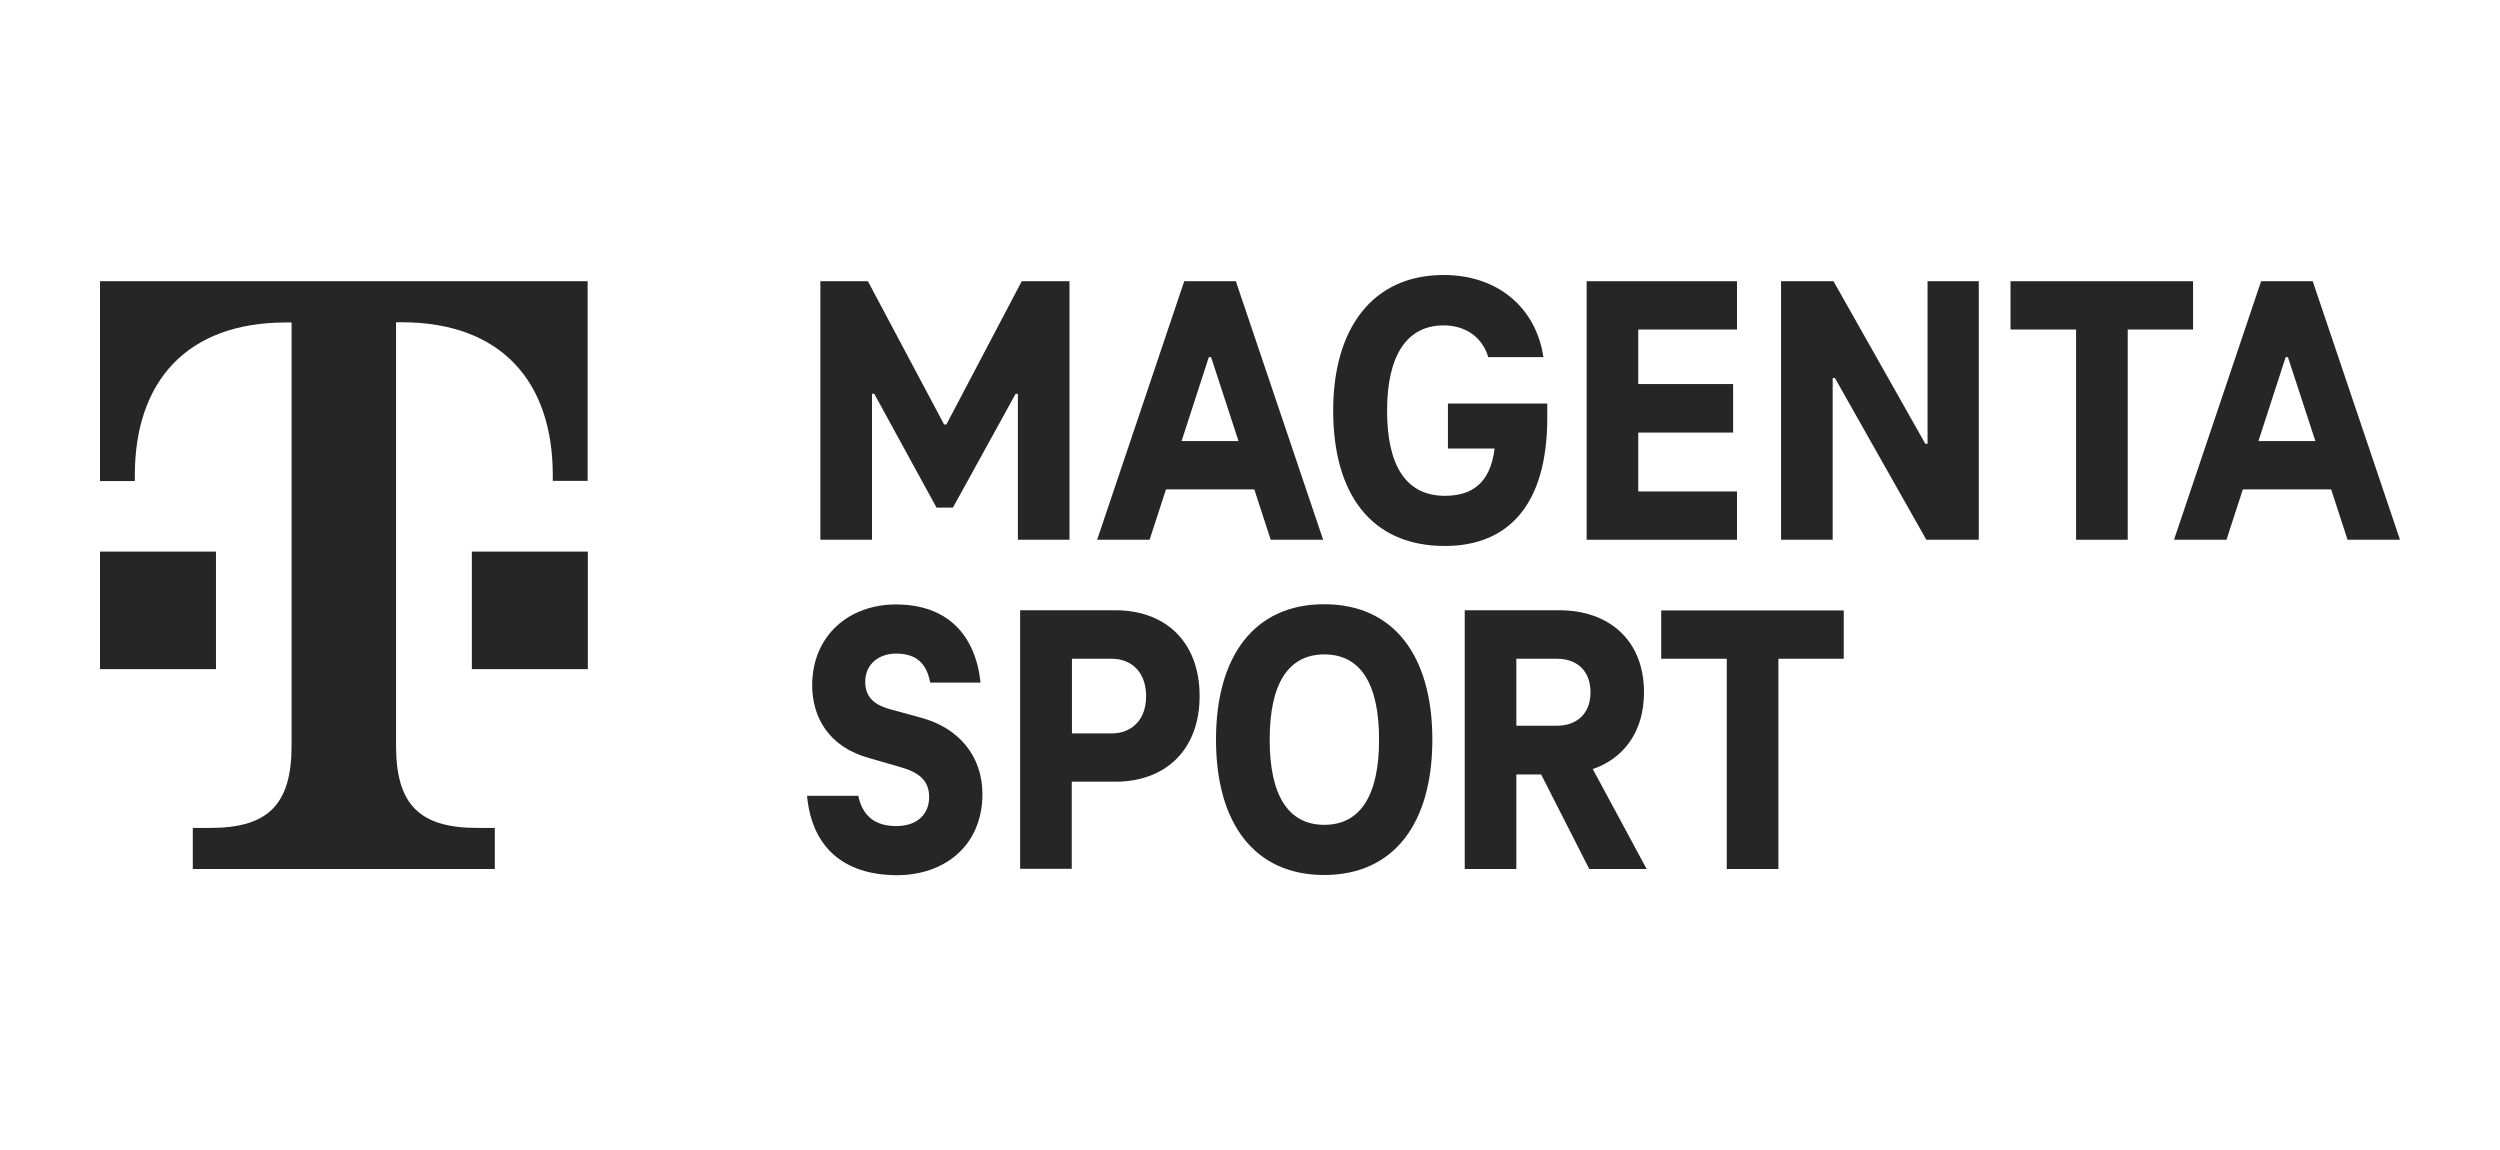
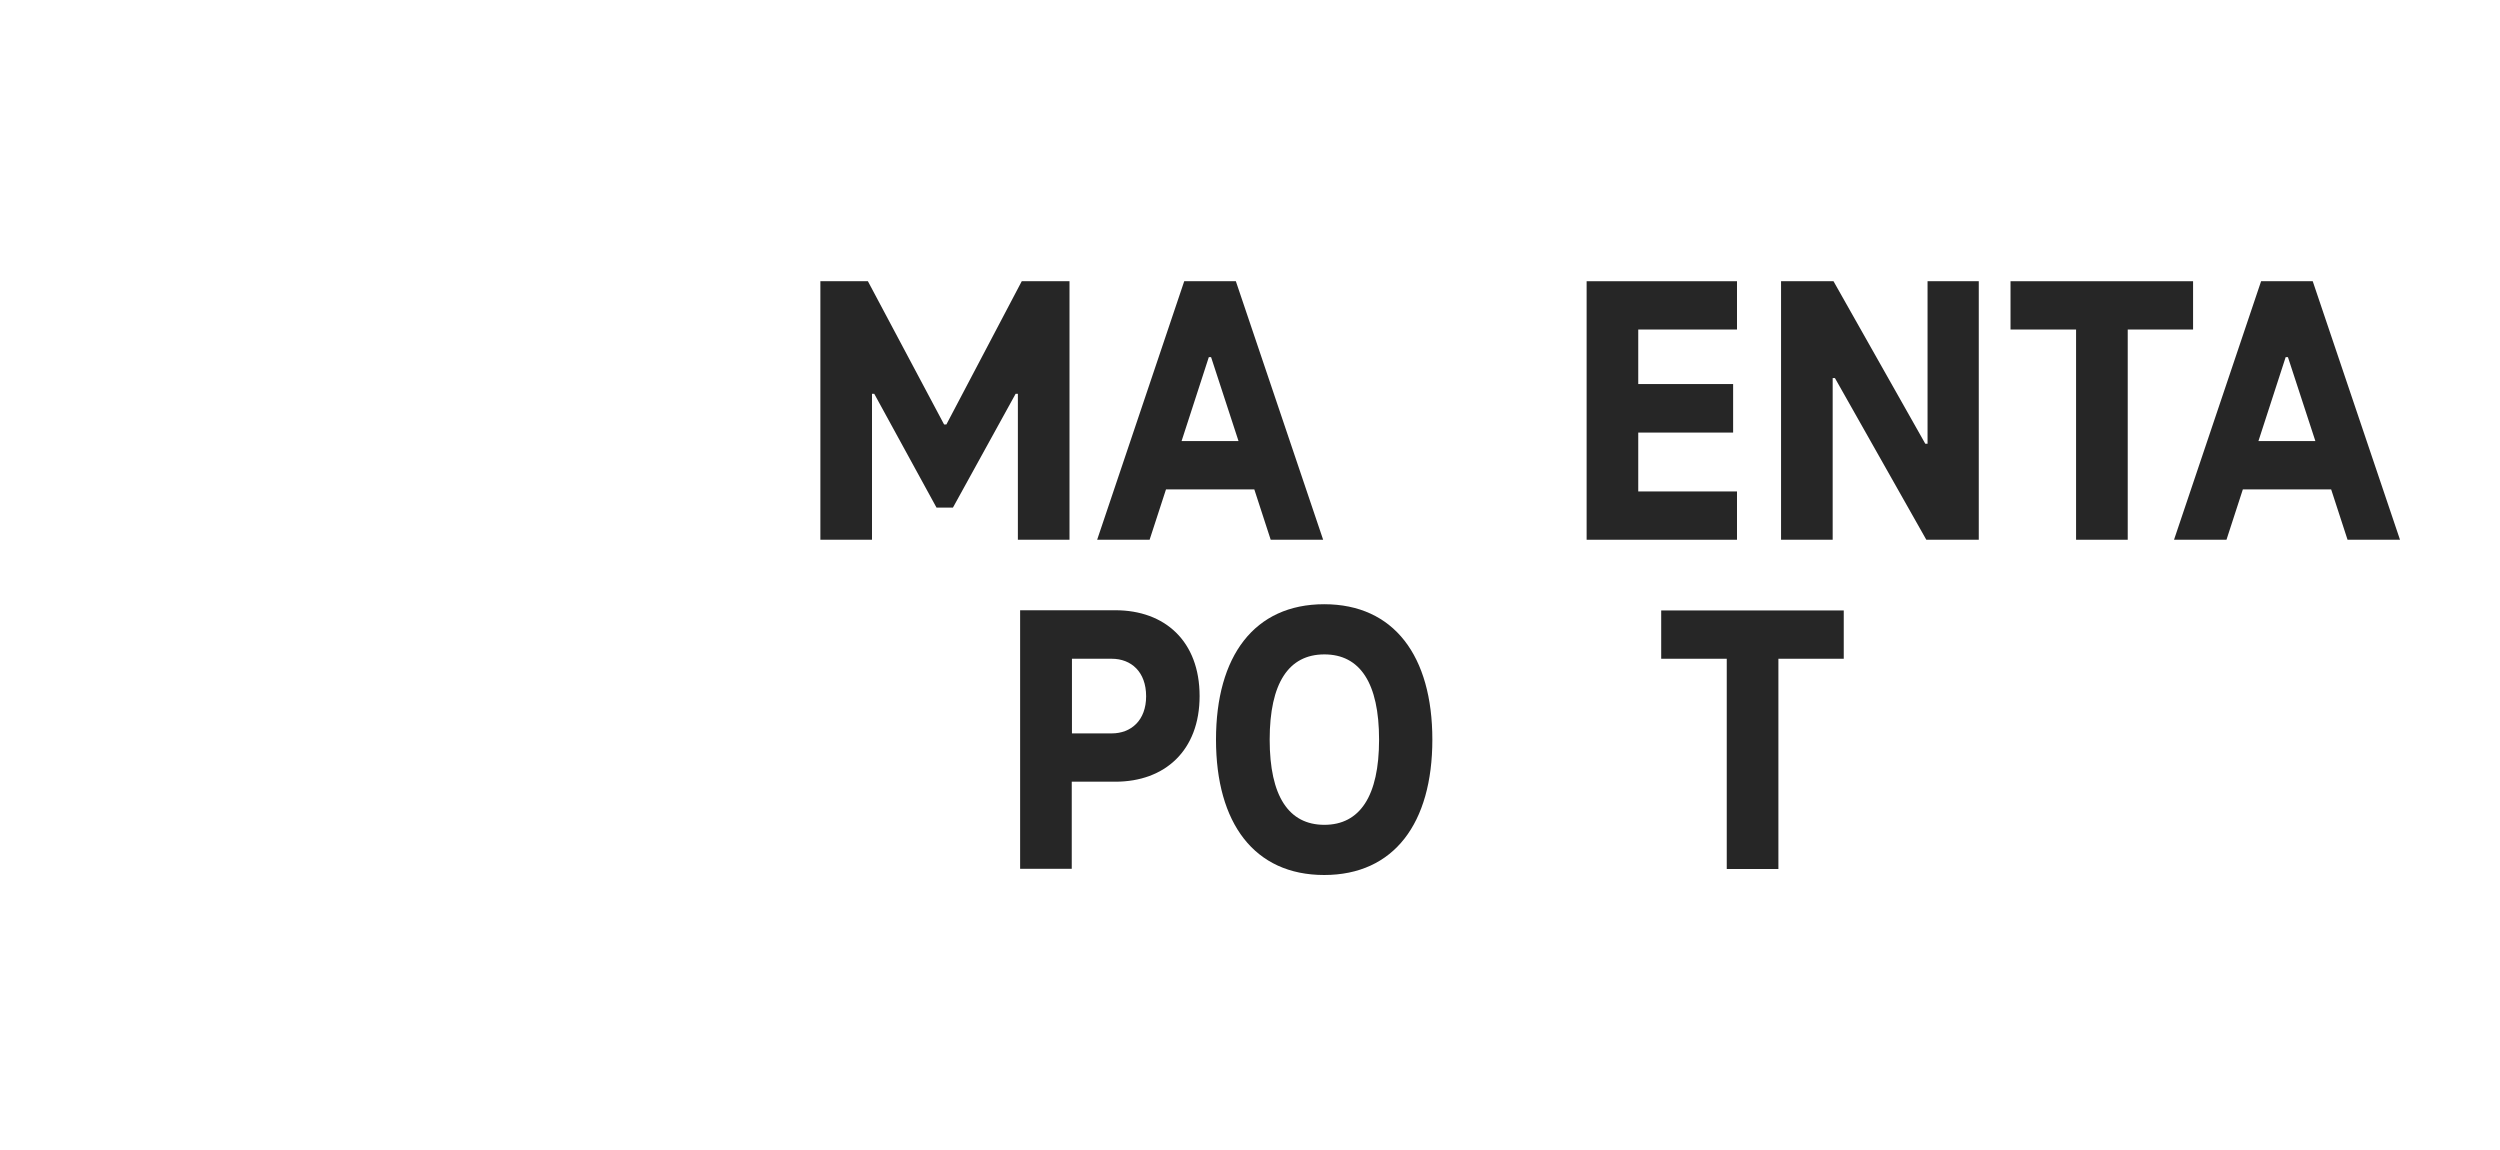
<svg xmlns="http://www.w3.org/2000/svg" width="100" height="46" viewBox="0 0 100 46" fill="none">
  <path d="M40.87 11.249H42.78V21.59H40.715V15.752H40.625L38.117 20.305H37.461L34.97 15.752H34.88V21.59H32.815V11.249H34.716L37.764 16.979H37.855L40.87 11.249Z" fill="#262626" />
  <path d="M50.828 21.59L50.172 19.575H46.64L45.984 21.59H43.886L47.369 11.249H49.434L52.926 21.59H50.828ZM47.263 17.643H49.541L48.443 14.284H48.353L47.263 17.643Z" fill="#262626" />
-   <path d="M57.917 16.142H61.891V16.714C61.891 20.139 60.375 21.839 57.794 21.839C54.827 21.839 53.327 19.733 53.327 16.424C53.327 13.115 54.917 11 57.745 11C59.949 11 61.449 12.344 61.736 14.284H59.531C59.302 13.513 58.646 13.015 57.745 13.015C56.294 13.015 55.483 14.193 55.483 16.424C55.483 18.654 56.261 19.832 57.794 19.832C58.892 19.832 59.613 19.318 59.785 17.941H57.917V16.142V16.142Z" fill="#262626" />
  <path d="M69.48 13.181H65.53V15.362H69.325V17.303H65.53V19.658H69.48V21.59H63.465V11.249H69.48V13.181Z" fill="#262626" />
  <path d="M77.102 11.249H79.151V21.59H77.053L73.397 15.122H73.307V21.59H71.242V11.249H73.34L77.012 17.75H77.102V11.249V11.249Z" fill="#262626" />
  <path d="M80.421 13.181V11.249H87.723V13.181H85.109V21.59H83.043V13.181H80.421Z" fill="#262626" />
  <path d="M93.902 21.59L93.246 19.575H89.714L89.059 21.59H86.961L90.444 11.249H92.509L96 21.59H93.902ZM90.337 17.643H92.615L91.517 14.284H91.427L90.337 17.643Z" fill="#262626" />
-   <path d="M32.282 31.832H34.331C34.511 32.703 35.076 33.043 35.847 33.043C36.715 33.043 37.166 32.545 37.166 31.882C37.166 31.202 36.74 30.878 35.945 30.663L34.765 30.323C33.142 29.875 32.487 28.681 32.487 27.412C32.487 25.446 33.937 24.178 35.839 24.178C37.904 24.178 39.018 25.405 39.223 27.304H37.207C37.068 26.533 36.642 26.143 35.847 26.143C35.142 26.143 34.609 26.574 34.609 27.271C34.609 27.968 35.085 28.233 35.65 28.382L36.83 28.706C38.363 29.112 39.297 30.256 39.297 31.757C39.297 33.831 37.781 35.008 35.871 35.008C33.724 35 32.47 33.872 32.282 31.832Z" fill="#262626" />
  <path d="M44.616 24.41C46.591 24.41 47.984 25.645 47.984 27.843C47.984 30.024 46.591 31.268 44.616 31.268H42.87V34.751H40.805V24.41H44.616ZM44.468 29.336C45.247 29.336 45.845 28.813 45.845 27.851C45.845 26.873 45.247 26.35 44.468 26.35H42.878V29.336H44.468Z" fill="#262626" />
  <path d="M48.64 29.585C48.64 26.243 50.172 24.169 52.967 24.169C55.761 24.169 57.294 26.243 57.294 29.585C57.294 32.927 55.761 35 52.967 35C50.172 35 48.64 32.927 48.64 29.585ZM55.163 29.585C55.163 27.321 54.401 26.176 52.975 26.176C51.549 26.176 50.787 27.321 50.787 29.585C50.787 31.849 51.549 32.993 52.975 32.993C54.393 32.993 55.163 31.849 55.163 29.585Z" fill="#262626" />
-   <path d="M65.866 34.76H63.571L61.645 30.978H60.654V34.76H58.589V24.41H62.367C64.358 24.41 65.76 25.604 65.76 27.694C65.76 29.27 64.948 30.339 63.711 30.762L65.866 34.76ZM60.654 26.35V29.029H62.276C63.071 29.029 63.62 28.548 63.62 27.694C63.62 26.823 63.071 26.35 62.276 26.35H60.654Z" fill="#262626" />
  <path d="M66.448 26.35V24.418H73.75V26.35H71.136V34.76H69.07V26.35H66.448Z" fill="#262626" />
-   <path d="M8.647 26.765H4V22.063H6.319H8.639V26.765H8.647ZM4 11.249V19.243H5.393V19.011C5.393 15.246 7.483 12.899 11.433 12.899H11.663V29.825C11.663 32.172 10.736 33.117 8.409 33.117H7.712V34.76H19.792V33.117H19.096C16.776 33.117 15.842 32.18 15.842 29.825V12.891H16.072C20.022 12.891 22.111 15.238 22.111 19.003V19.235H23.505V11.249H4ZM18.866 26.765H23.513V22.063H21.194H18.874V26.765H18.866Z" fill="#262626" />
</svg>